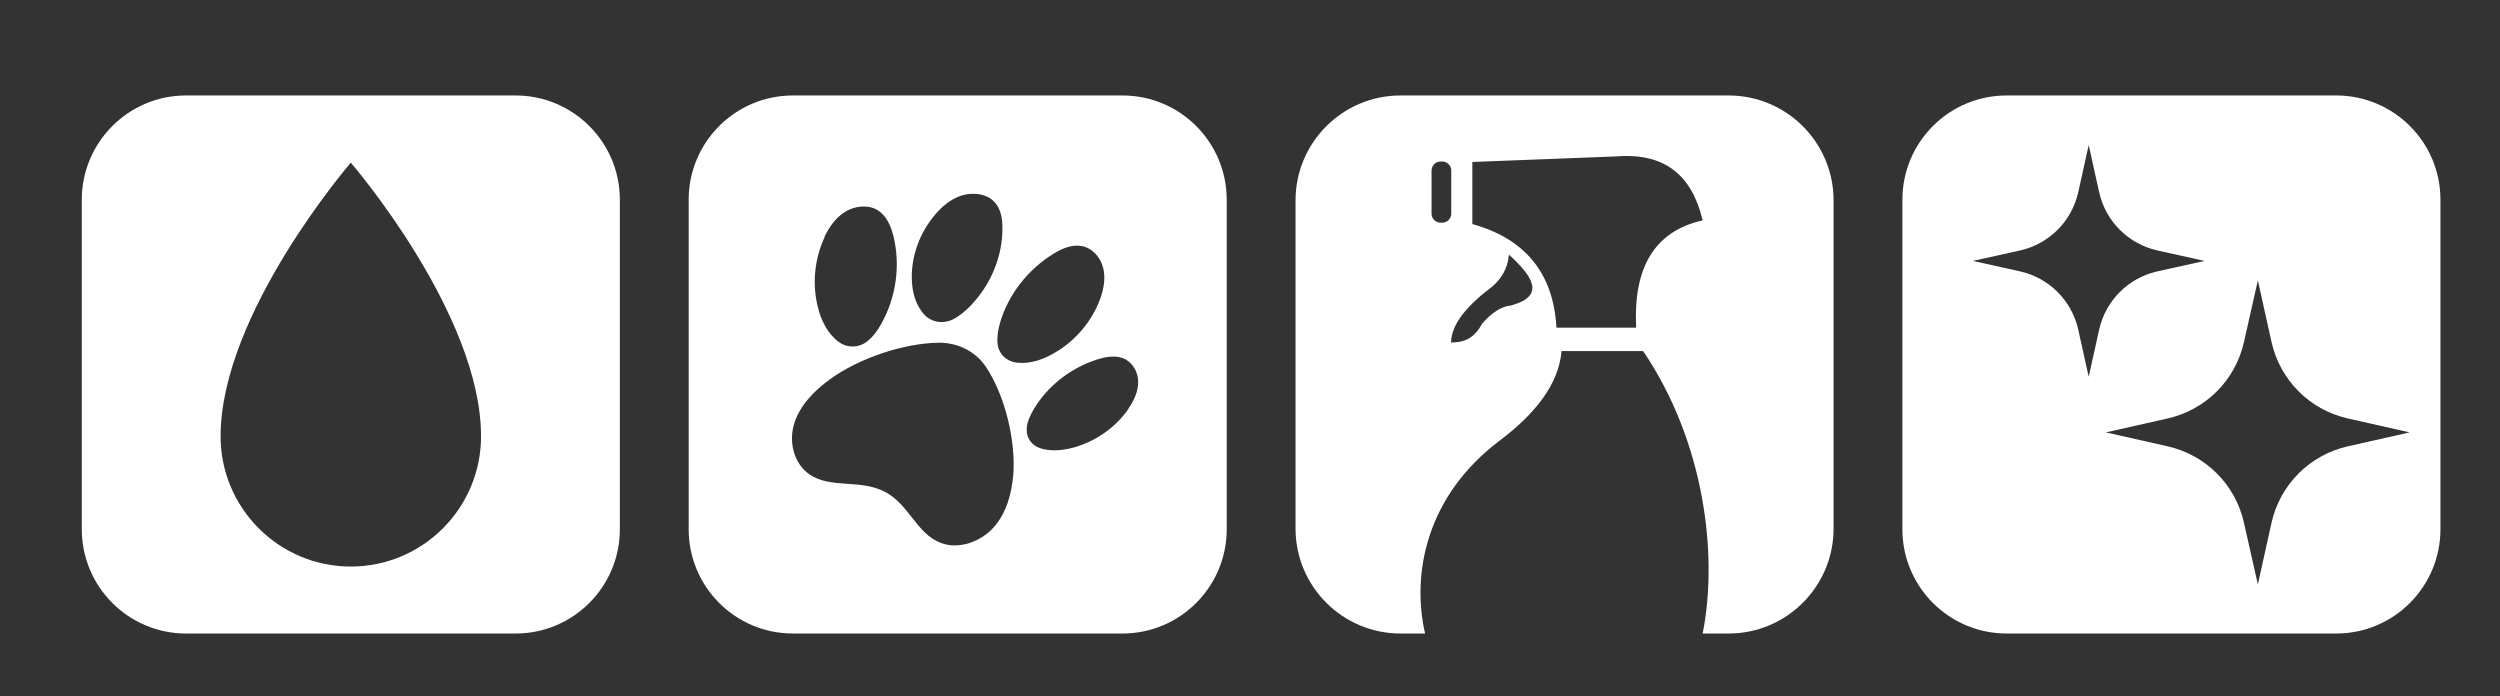
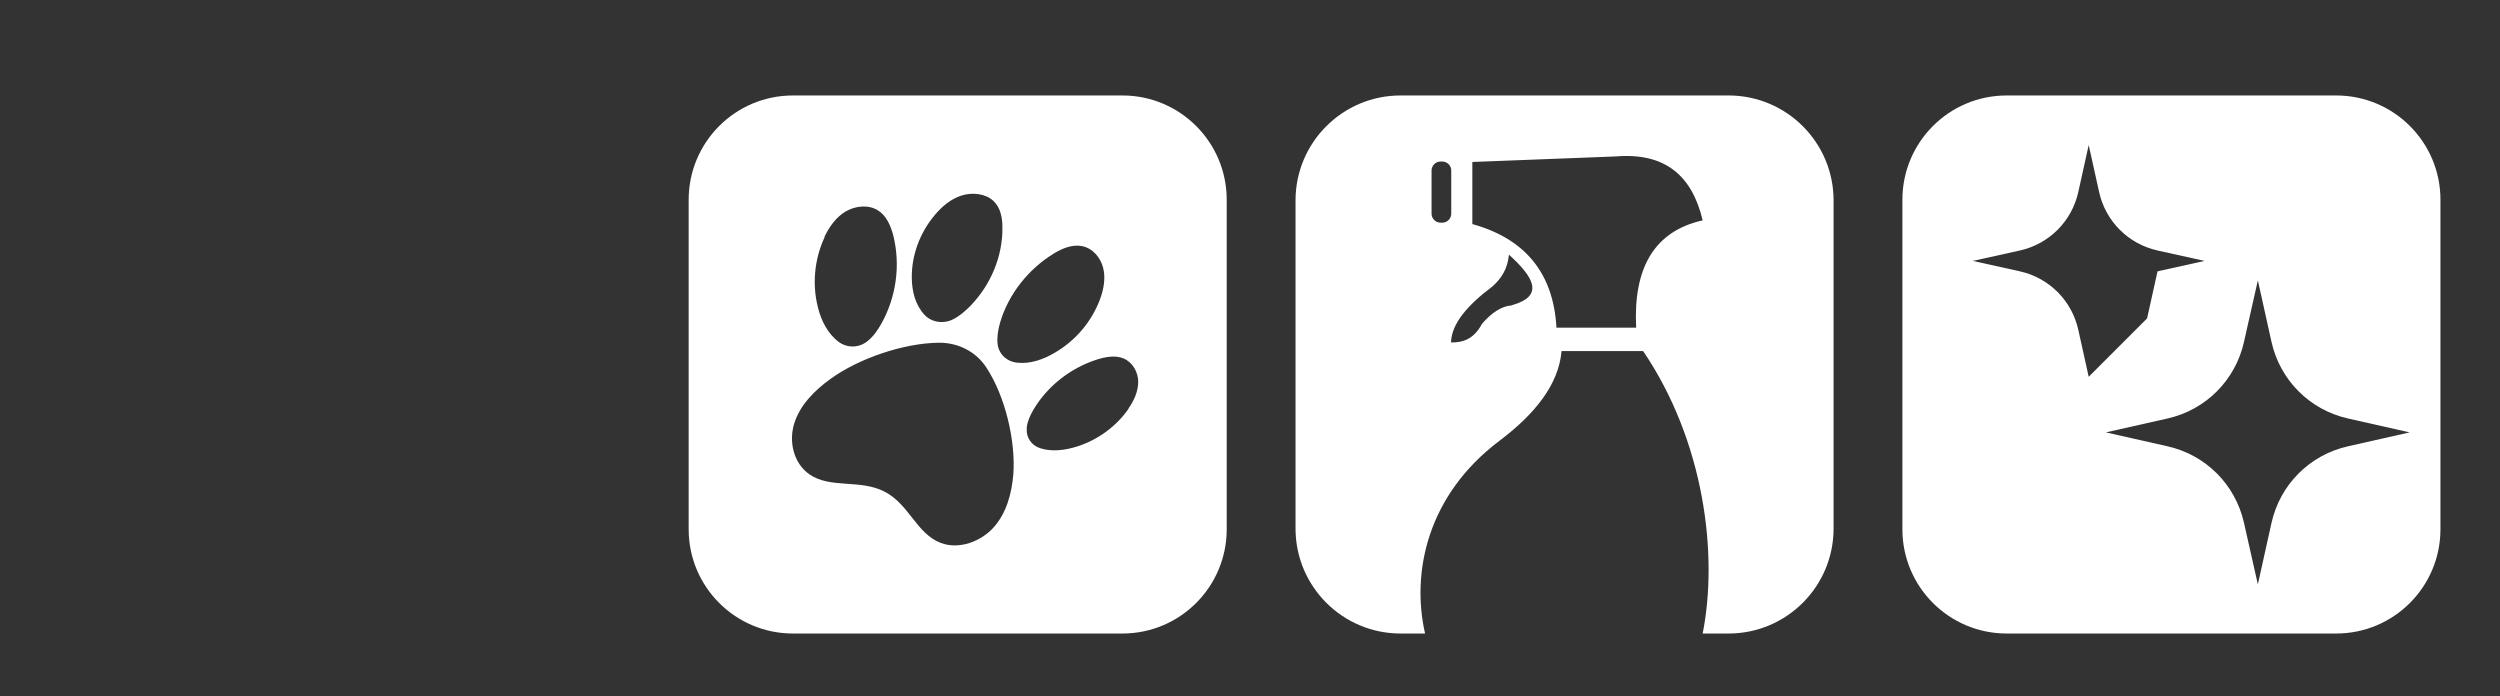
<svg xmlns="http://www.w3.org/2000/svg" id="Layer_1" data-name="Layer 1" viewBox="0 0 107.89 30.05">
  <rect x="0" y="0" width="107.89" height="30.05" fill="#333333" stroke="none" />
  <defs>
    <style>
      .cls-1 {
        fill: #fff;
      }
    </style>
  </defs>
-   <path class="cls-1" d="M22.25,4.12H8.03c-2.49,0-4.5,2.02-4.5,4.5v14.22c0,2.49,2.02,4.5,4.5,4.5h14.22c2.49,0,4.5-2.02,4.5-4.5V8.62c0-2.49-2.02-4.5-4.5-4.5Zm-7.11,20.33c-3.1,0-5.62-2.52-5.62-5.62,0-5.3,5.62-11.81,5.62-11.81,0,0,5.62,6.51,5.62,11.81,0,3.1-2.52,5.62-5.62,5.62Z" />
  <path class="cls-1" d="M48.44,4.12h-14.22c-2.49,0-4.5,2.02-4.5,4.5v14.22c0,2.49,2.02,4.5,4.5,4.5h14.22c2.49,0,4.5-2.02,4.5-4.5V8.62c0-2.49-2.02-4.5-4.5-4.5Zm-8.09,5.15c.3-.36,.68-.68,1.14-.83,.47-.15,1.04-.09,1.38,.23,.31,.29,.39,.73,.39,1.13,.02,1.24-.49,2.49-1.4,3.42-.22,.22-.46,.43-.75,.57-.03,.01-.06,.03-.09,.04-.4,.15-.86,.05-1.13-.25,0,0,0,0,0,0-.39-.43-.53-1-.54-1.56-.02-.98,.34-1.97,1-2.75Zm-4.77,.95c.21-.43,.49-.84,.91-1.09,.42-.25,.99-.31,1.4-.05,.37,.23,.55,.67,.66,1.08,.32,1.28,.13,2.66-.52,3.82-.16,.28-.34,.54-.59,.74-.03,.02-.05,.04-.08,.06-.35,.24-.82,.23-1.16-.02,0,0,0,0,0,0-.48-.36-.76-.92-.9-1.49-.26-1.01-.15-2.1,.29-3.04Zm8.15,10.26c-.07,.81-.29,1.65-.84,2.27-.55,.62-1.5,.98-2.29,.68-1.05-.4-1.36-1.66-2.42-2.21-1.06-.55-2.34-.12-3.25-.75-.69-.48-.9-1.43-.65-2.21,.25-.78,.87-1.41,1.55-1.9,1.22-.89,3.18-1.56,4.71-1.57,.82,0,1.58,.39,2.02,1.06,.82,1.24,1.28,3.18,1.17,4.64Zm.14-4.83c-.41-.05-.74-.35-.81-.74,0-.03-.01-.06-.01-.09-.03-.3,.03-.61,.11-.9,.36-1.22,1.21-2.3,2.32-2.98,.36-.22,.79-.4,1.21-.32,.47,.09,.81,.5,.92,.95,.11,.44,.02,.92-.14,1.35-.35,.94-1.04,1.77-1.93,2.29-.5,.3-1.08,.51-1.66,.44,0,0,0,0,0,0Zm4.84,1.98c-.52,.76-1.32,1.35-2.23,1.64-.51,.16-1.09,.24-1.6,.07,0,0,0,0,0,0-.36-.12-.59-.45-.57-.81,0-.03,0-.05,0-.08,.03-.27,.15-.53,.29-.77,.59-1,1.58-1.79,2.73-2.16,.37-.12,.8-.2,1.16-.05,.4,.17,.63,.6,.63,1.01,0,.41-.18,.81-.42,1.15Z" />
  <path class="cls-1" d="M74.6,4.12h-14.16c-2.5,0-4.53,2.03-4.53,4.53v14.16c0,2.5,2.03,4.53,4.53,4.53h1.06c-.6-2.63,.09-5.96,3.2-8.31,1.57-1.18,2.57-2.46,2.69-3.88h3.52c2.64,3.89,3.25,8.78,2.57,12.19h1.12c2.5,0,4.53-2.03,4.53-4.53V8.65c0-2.5-2.03-4.53-4.53-4.53Zm-12.36,5.49h-.07c-.21,0-.39-.17-.39-.39v-1.86c0-.21,.17-.39,.39-.39h.07c.21,0,.39,.17,.39,.39v1.86c0,.21-.17,.39-.39,.39Zm3,3.57c-.44,.03-.86,.31-1.28,.79-.37,.69-.84,.81-1.34,.81,.02-.81,.71-1.61,1.79-2.42,.37-.33,.65-.74,.71-1.37,1.05,.95,1.56,1.78,.13,2.18Zm5.38,.96h-3.45c-.13-2.36-1.36-3.84-3.63-4.47v-2.68l6.21-.24c2.14-.17,3.28,.86,3.73,2.76-2.1,.47-3,2.07-2.87,4.63Z" />
-   <path class="cls-1" d="M100.82,4.12h-14.22c-2.49,0-4.5,2.02-4.5,4.5v14.22c0,2.49,2.02,4.5,4.5,4.5h14.22c2.49,0,4.5-2.02,4.5-4.5V8.62c0-2.49-2.02-4.5-4.5-4.5Zm-10.68,12.14l-.45-2.03c-.28-1.26-1.26-2.24-2.52-2.52l-2.03-.45,2.03-.45c1.26-.28,2.24-1.26,2.52-2.52l.45-2.03,.45,2.03c.28,1.26,1.26,2.24,2.52,2.52l2.03,.45-2.03,.45c-1.26,.28-2.24,1.26-2.52,2.52l-.45,2.03Zm11.19,3c-1.65,.37-2.93,1.65-3.3,3.3l-.59,2.66-.6-2.66c-.37-1.65-1.65-2.93-3.3-3.3l-2.66-.6,2.66-.6c1.65-.37,2.93-1.65,3.3-3.3l.6-2.66,.59,2.66c.37,1.65,1.65,2.93,3.3,3.3l2.66,.6-2.66,.6Z" />
+   <path class="cls-1" d="M100.82,4.12h-14.22c-2.49,0-4.5,2.02-4.5,4.5v14.22c0,2.49,2.02,4.5,4.5,4.5h14.22c2.49,0,4.5-2.02,4.5-4.5V8.62c0-2.49-2.02-4.5-4.5-4.5Zm-10.68,12.14l-.45-2.03c-.28-1.26-1.26-2.24-2.52-2.52l-2.03-.45,2.03-.45c1.26-.28,2.24-1.26,2.52-2.52l.45-2.03,.45,2.03c.28,1.26,1.26,2.24,2.52,2.52l2.03,.45-2.03,.45l-.45,2.03Zm11.19,3c-1.65,.37-2.93,1.65-3.3,3.3l-.59,2.66-.6-2.66c-.37-1.65-1.65-2.93-3.3-3.3l-2.66-.6,2.66-.6c1.65-.37,2.93-1.65,3.3-3.3l.6-2.66,.59,2.66c.37,1.65,1.65,2.93,3.3,3.3l2.66,.6-2.66,.6Z" />
</svg>